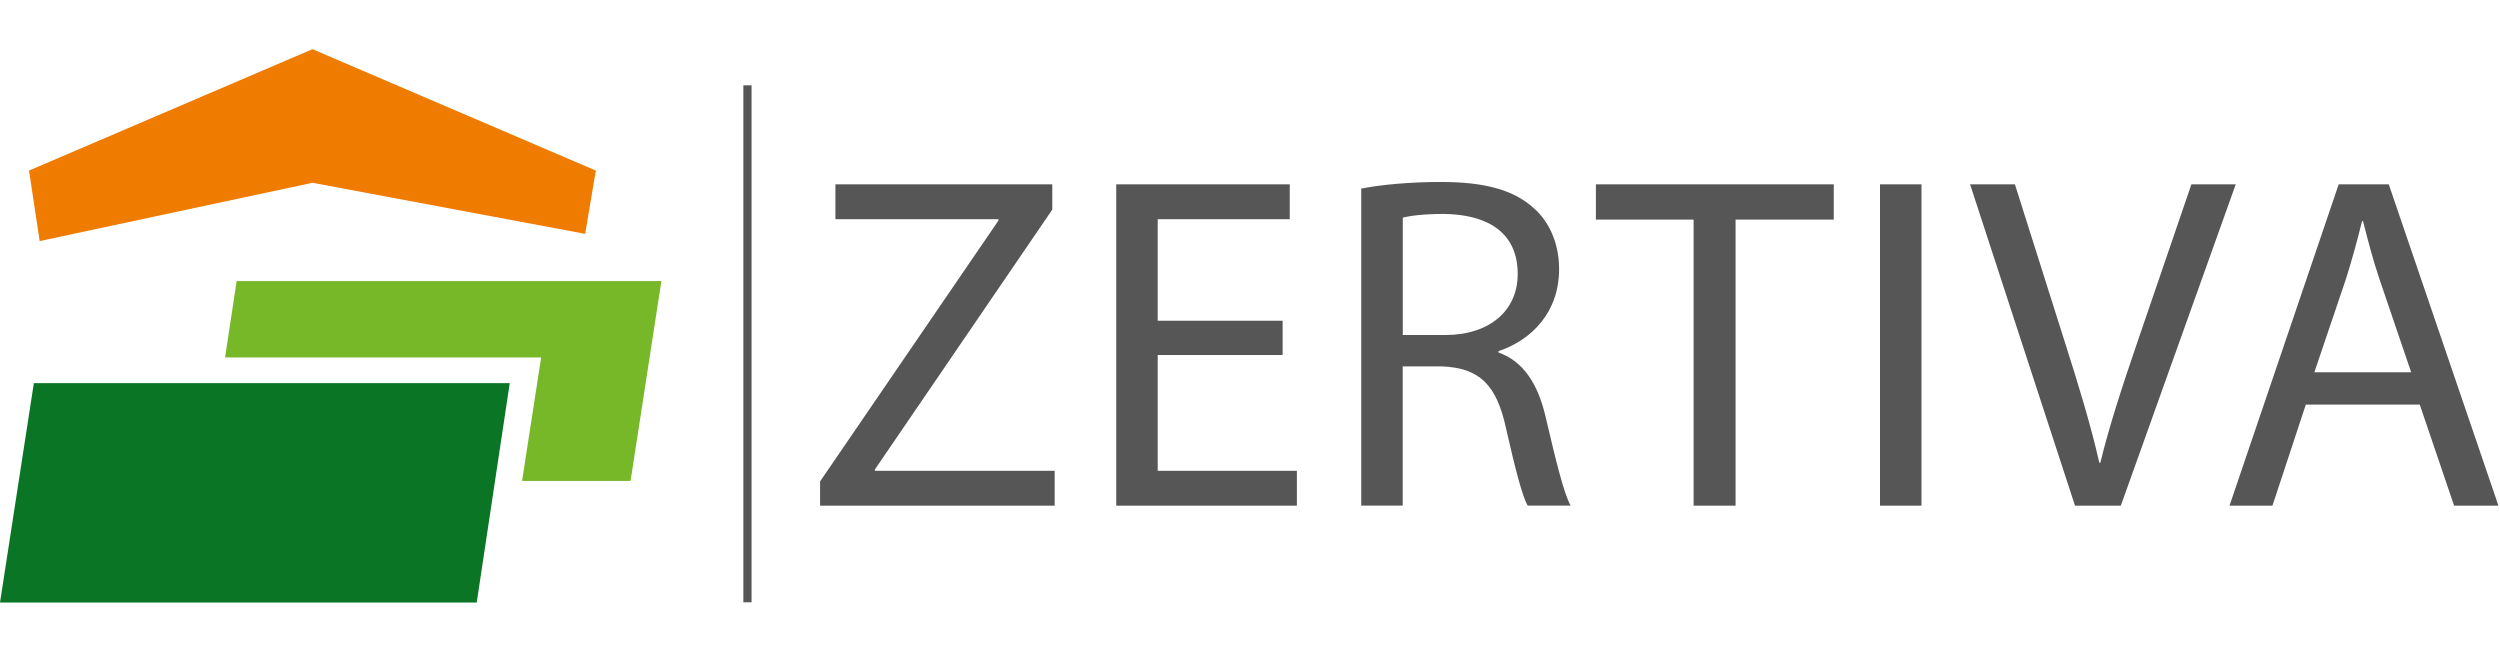
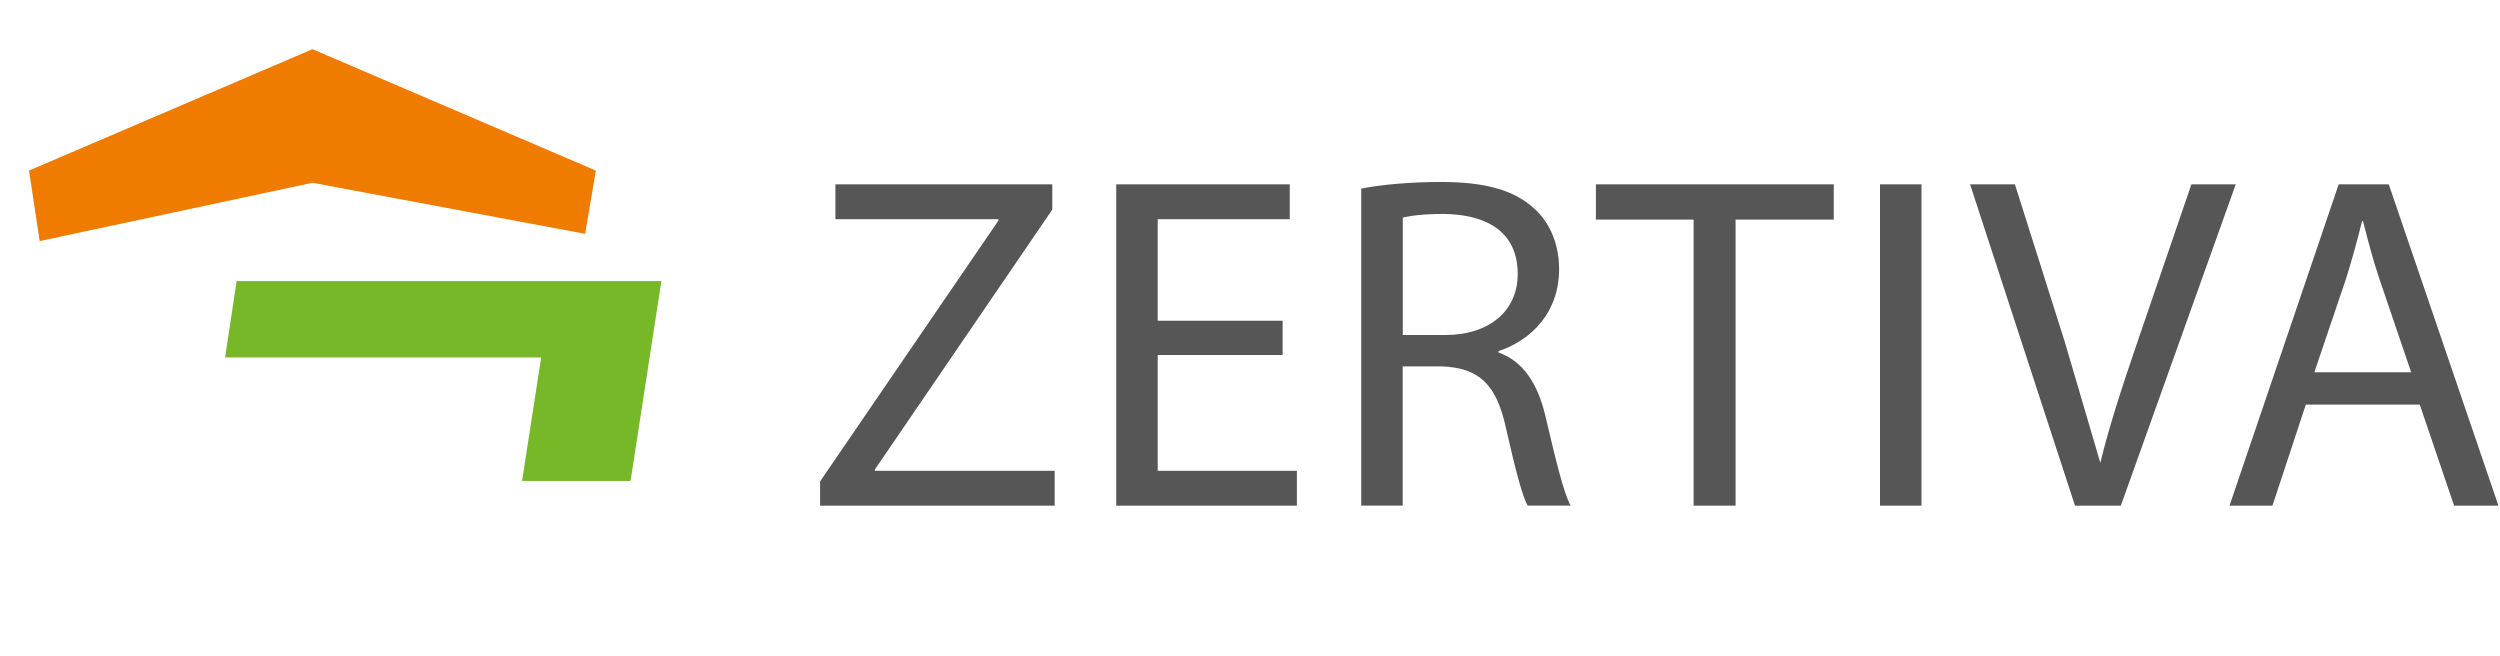
<svg xmlns="http://www.w3.org/2000/svg" width="305px" height="80px" viewBox="0 0 305 80" version="1.1">
  <title>zertiva-big-logo</title>
  <g id="06-|-Neue-Anpassungen" stroke="none" stroke-width="1" fill="none" fill-rule="evenodd">
    <g id="zertiva-big-logo" transform="translate(-7.09, -11.77)">
      <rect id="Rectangle" x="7.09" y="11.77" width="305" height="80" />
      <g id="Bildmarke" transform="translate(0, 12)">
-         <polygon id="Path" fill="#0A7525" points="65.25 73.28 7.09 73.28 11.22 46.51 28.65 46.51 69.28 46.51" />
        <polyline id="Path" fill="#EF7C00" points="45.21 22.07 78.48 28.3 79.78 20.58 45.21 5.77 45.21 5.77 10.63 20.58 11.93 29.18 45.21 22.07" />
        <polyline id="Path" fill="#76B828" points="70.78 58.46 73.11 43.38 34.55 43.38 35.96 34.06 87.78 34.06 84.02 58.44 70.74 58.44" />
-         <line x1="98.28" y1="10.18" x2="98.28" y2="73.25" id="Path" stroke="#575656" />
      </g>
-       <path d="M107.15,70.49 L128.9,38.68 L128.9,38.51 L109.01,38.51 L109.01,34.26 L135.47,34.26 L135.47,37.34 L113.83,69.04 L113.83,69.21 L135.76,69.21 L135.76,73.46 L107.14,73.46 L107.14,70.49 L107.15,70.49 Z M163.57,55.08 L148.33,55.08 L148.33,69.21 L165.31,69.21 L165.31,73.46 L143.27,73.46 L143.27,34.26 L164.44,34.26 L164.44,38.51 L148.33,38.51 L148.33,50.9 L163.57,50.9 L163.57,55.09 L163.57,55.08 Z M173.17,34.78 C175.73,34.26 179.39,33.97 182.88,33.97 C188.29,33.97 191.78,34.96 194.22,37.17 C196.2,38.92 197.3,41.59 197.3,44.61 C197.3,49.79 194.04,53.22 189.91,54.61 L189.91,54.78 C192.93,55.83 194.74,58.62 195.67,62.69 C196.95,68.16 197.88,71.94 198.7,73.45 L193.46,73.45 C192.82,72.34 191.95,68.97 190.84,64.09 C189.68,58.68 187.58,56.65 182.99,56.47 L178.22,56.47 L178.22,73.45 L173.16,73.45 L173.16,34.78 L173.17,34.78 Z M178.23,52.64 L183.41,52.64 C188.82,52.64 192.25,49.67 192.25,45.2 C192.25,40.14 188.59,37.93 183.23,37.87 C180.79,37.87 179.04,38.1 178.23,38.33 L178.23,52.64 L178.23,52.64 Z M213.71,38.56 L201.79,38.56 L201.79,34.26 L230.81,34.26 L230.81,38.56 L218.83,38.56 L218.83,73.46 L213.71,73.46 L213.71,38.56 L213.71,38.56 Z M241.51,34.26 L241.51,73.46 L236.45,73.46 L236.45,34.26 L241.51,34.26 Z M252.91,34.26 L259.02,53.57 C260.71,58.86 262.16,63.63 263.21,68.23 L263.33,68.23 C264.43,63.69 266.06,58.75 267.81,53.63 L274.44,34.26 L279.85,34.26 L265.83,73.46 L260.24,73.46 L247.44,34.26 L252.91,34.26 Z M298.52,34.26 L311.9,73.46 L306.49,73.46 L302.3,61.13 L288.4,61.13 L284.33,73.46 L279.09,73.46 L292.41,34.26 L298.52,34.26 Z M295.38,38.75 L295.26,38.75 C294.68,41.08 294.04,43.46 293.28,45.85 L289.44,57.19 L301.25,57.19 L301.25,57.18 L297.41,45.9 C296.54,43.34 295.96,41.01 295.38,38.75 Z" id="Combined-Shape" fill="#575656" />
+       <path d="M107.15,70.49 L128.9,38.68 L128.9,38.51 L109.01,38.51 L109.01,34.26 L135.47,34.26 L135.47,37.34 L113.83,69.04 L113.83,69.21 L135.76,69.21 L135.76,73.46 L107.14,73.46 L107.14,70.49 L107.15,70.49 Z M163.57,55.08 L148.33,55.08 L148.33,69.21 L165.31,69.21 L165.31,73.46 L143.27,73.46 L143.27,34.26 L164.44,34.26 L164.44,38.51 L148.33,38.51 L148.33,50.9 L163.57,50.9 L163.57,55.09 L163.57,55.08 Z M173.17,34.78 C175.73,34.26 179.39,33.97 182.88,33.97 C188.29,33.97 191.78,34.96 194.22,37.17 C196.2,38.92 197.3,41.59 197.3,44.61 C197.3,49.79 194.04,53.22 189.91,54.61 L189.91,54.78 C192.93,55.83 194.74,58.62 195.67,62.69 C196.95,68.16 197.88,71.94 198.7,73.45 L193.46,73.45 C192.82,72.34 191.95,68.97 190.84,64.09 C189.68,58.68 187.58,56.65 182.99,56.47 L178.22,56.47 L178.22,73.45 L173.16,73.45 L173.16,34.78 L173.17,34.78 Z M178.23,52.64 L183.41,52.64 C188.82,52.64 192.25,49.67 192.25,45.2 C192.25,40.14 188.59,37.93 183.23,37.87 C180.79,37.87 179.04,38.1 178.23,38.33 L178.23,52.64 L178.23,52.64 Z M213.71,38.56 L201.79,38.56 L201.79,34.26 L230.81,34.26 L230.81,38.56 L218.83,38.56 L218.83,73.46 L213.71,73.46 L213.71,38.56 L213.71,38.56 Z M241.51,34.26 L241.51,73.46 L236.45,73.46 L236.45,34.26 L241.51,34.26 Z M252.91,34.26 L259.02,53.57 L263.33,68.23 C264.43,63.69 266.06,58.75 267.81,53.63 L274.44,34.26 L279.85,34.26 L265.83,73.46 L260.24,73.46 L247.44,34.26 L252.91,34.26 Z M298.52,34.26 L311.9,73.46 L306.49,73.46 L302.3,61.13 L288.4,61.13 L284.33,73.46 L279.09,73.46 L292.41,34.26 L298.52,34.26 Z M295.38,38.75 L295.26,38.75 C294.68,41.08 294.04,43.46 293.28,45.85 L289.44,57.19 L301.25,57.19 L301.25,57.18 L297.41,45.9 C296.54,43.34 295.96,41.01 295.38,38.75 Z" id="Combined-Shape" fill="#575656" />
    </g>
  </g>
</svg>